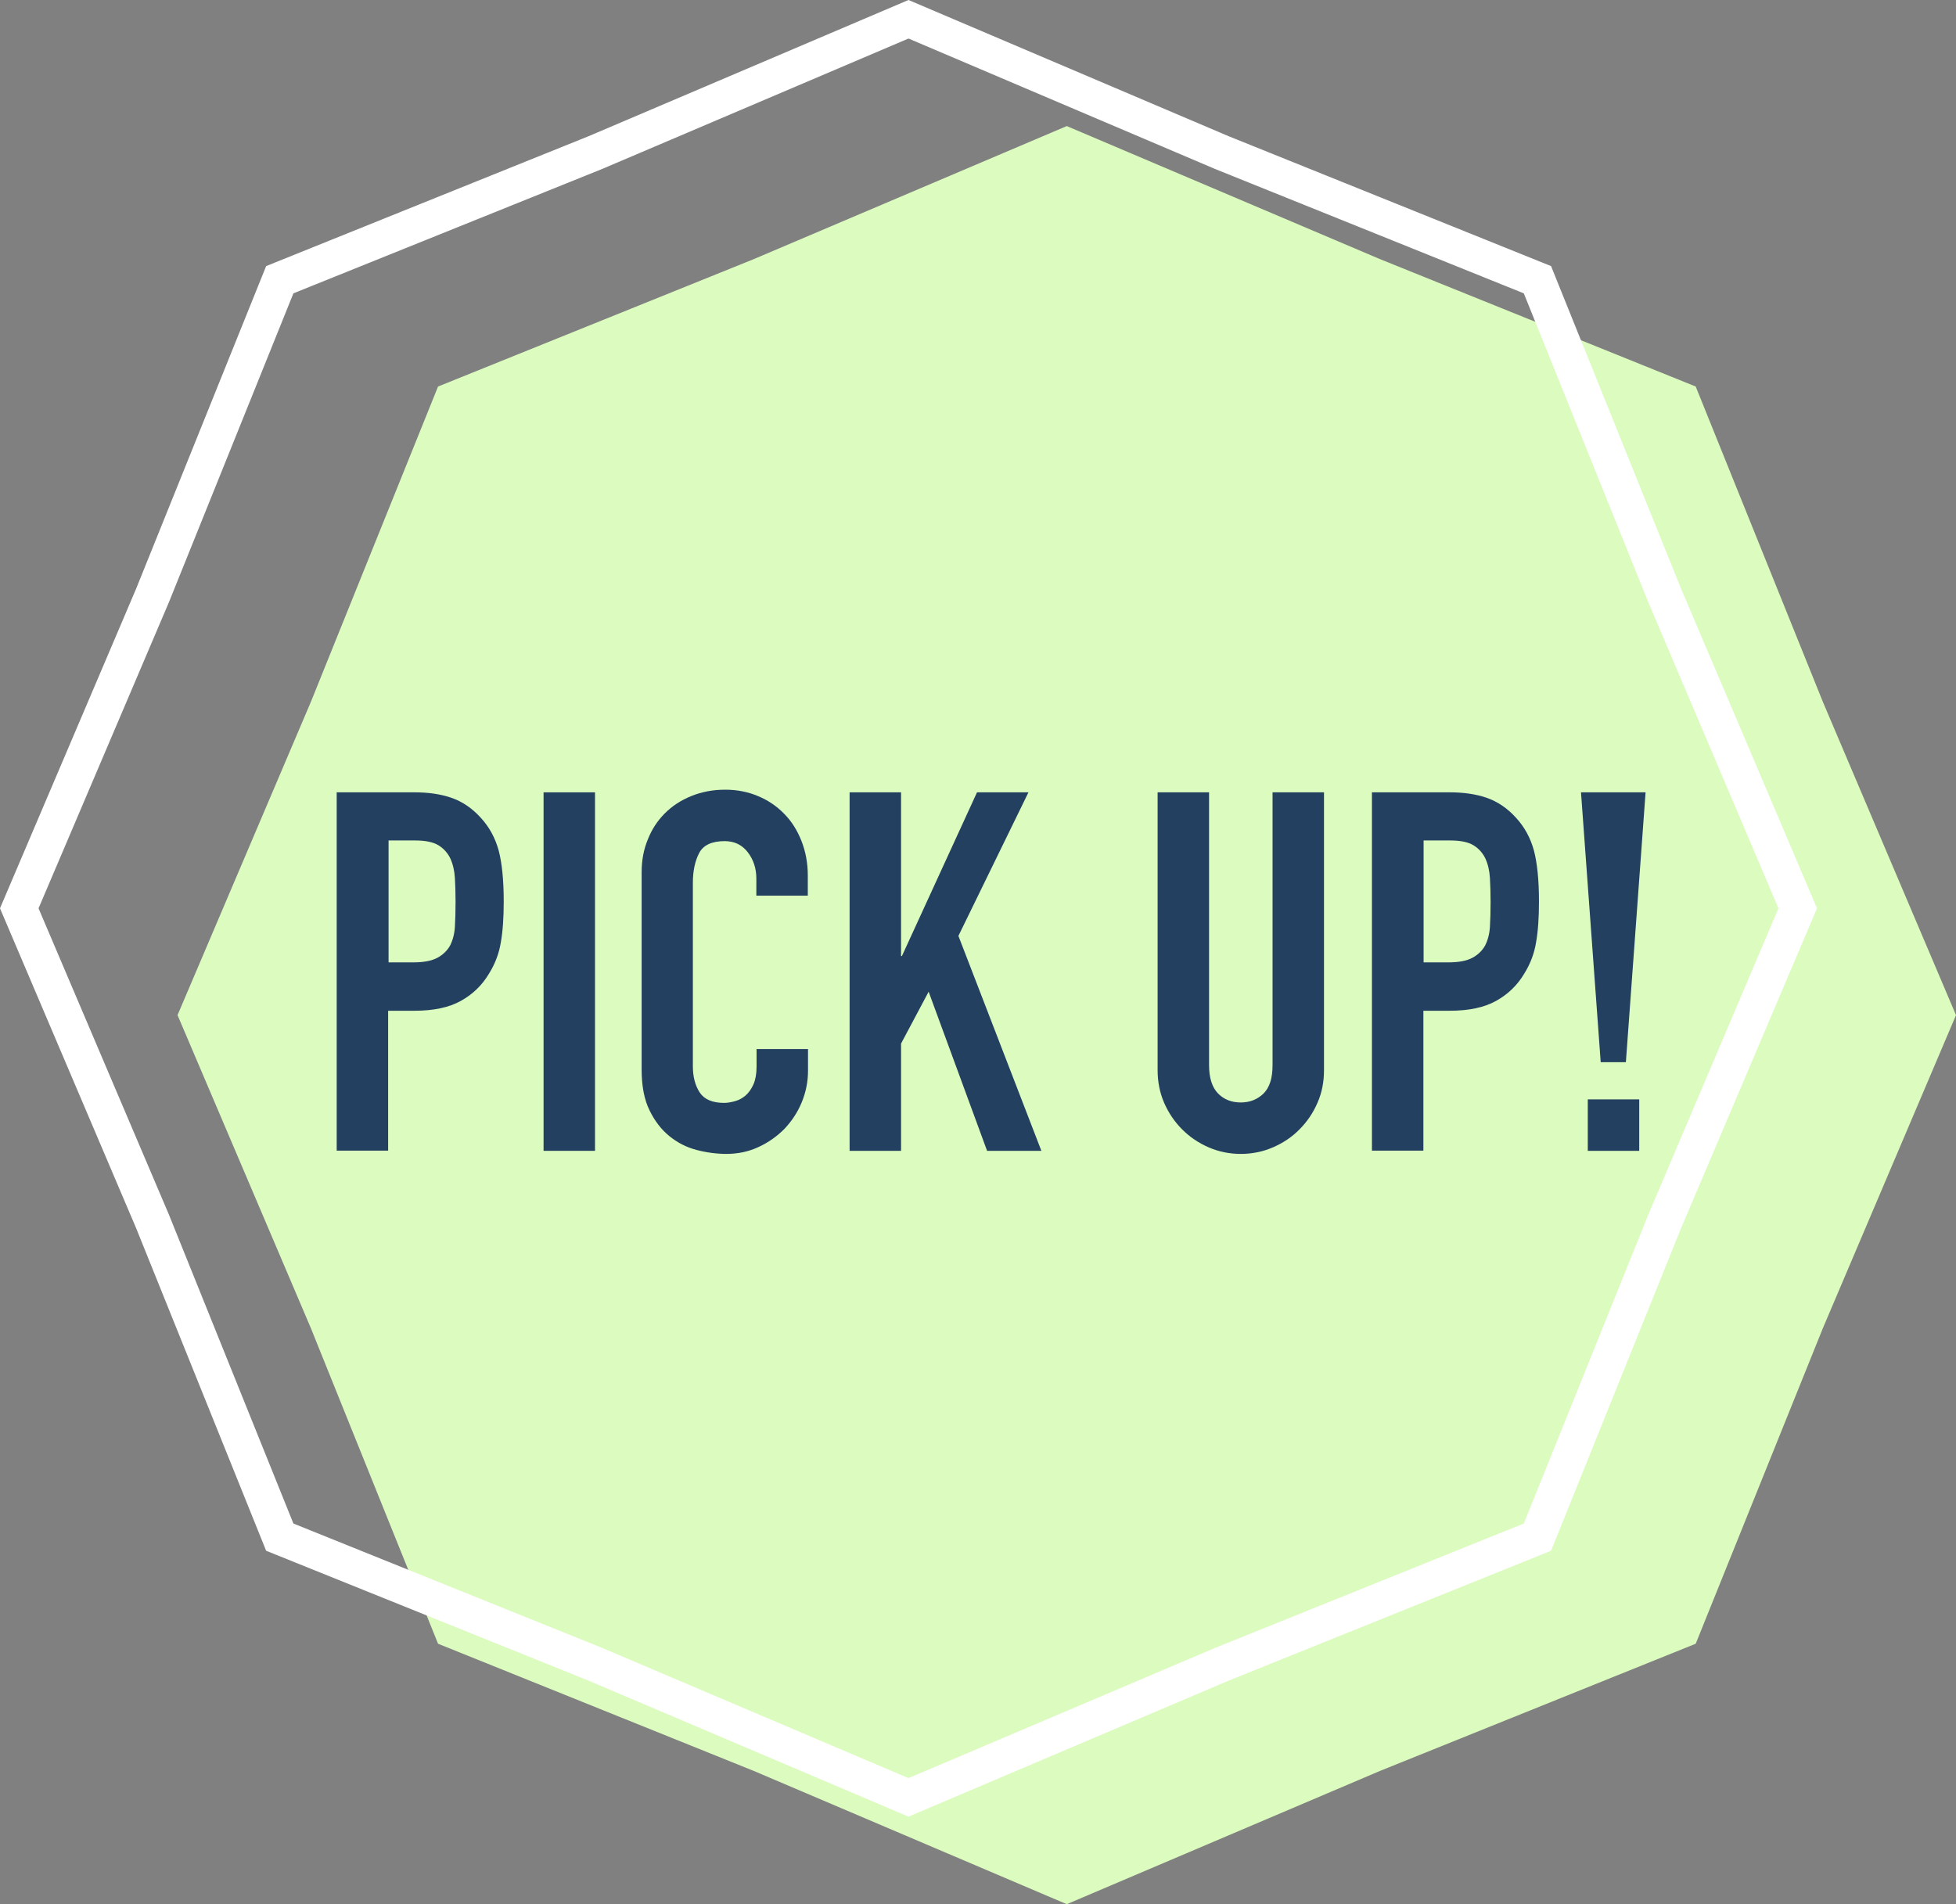
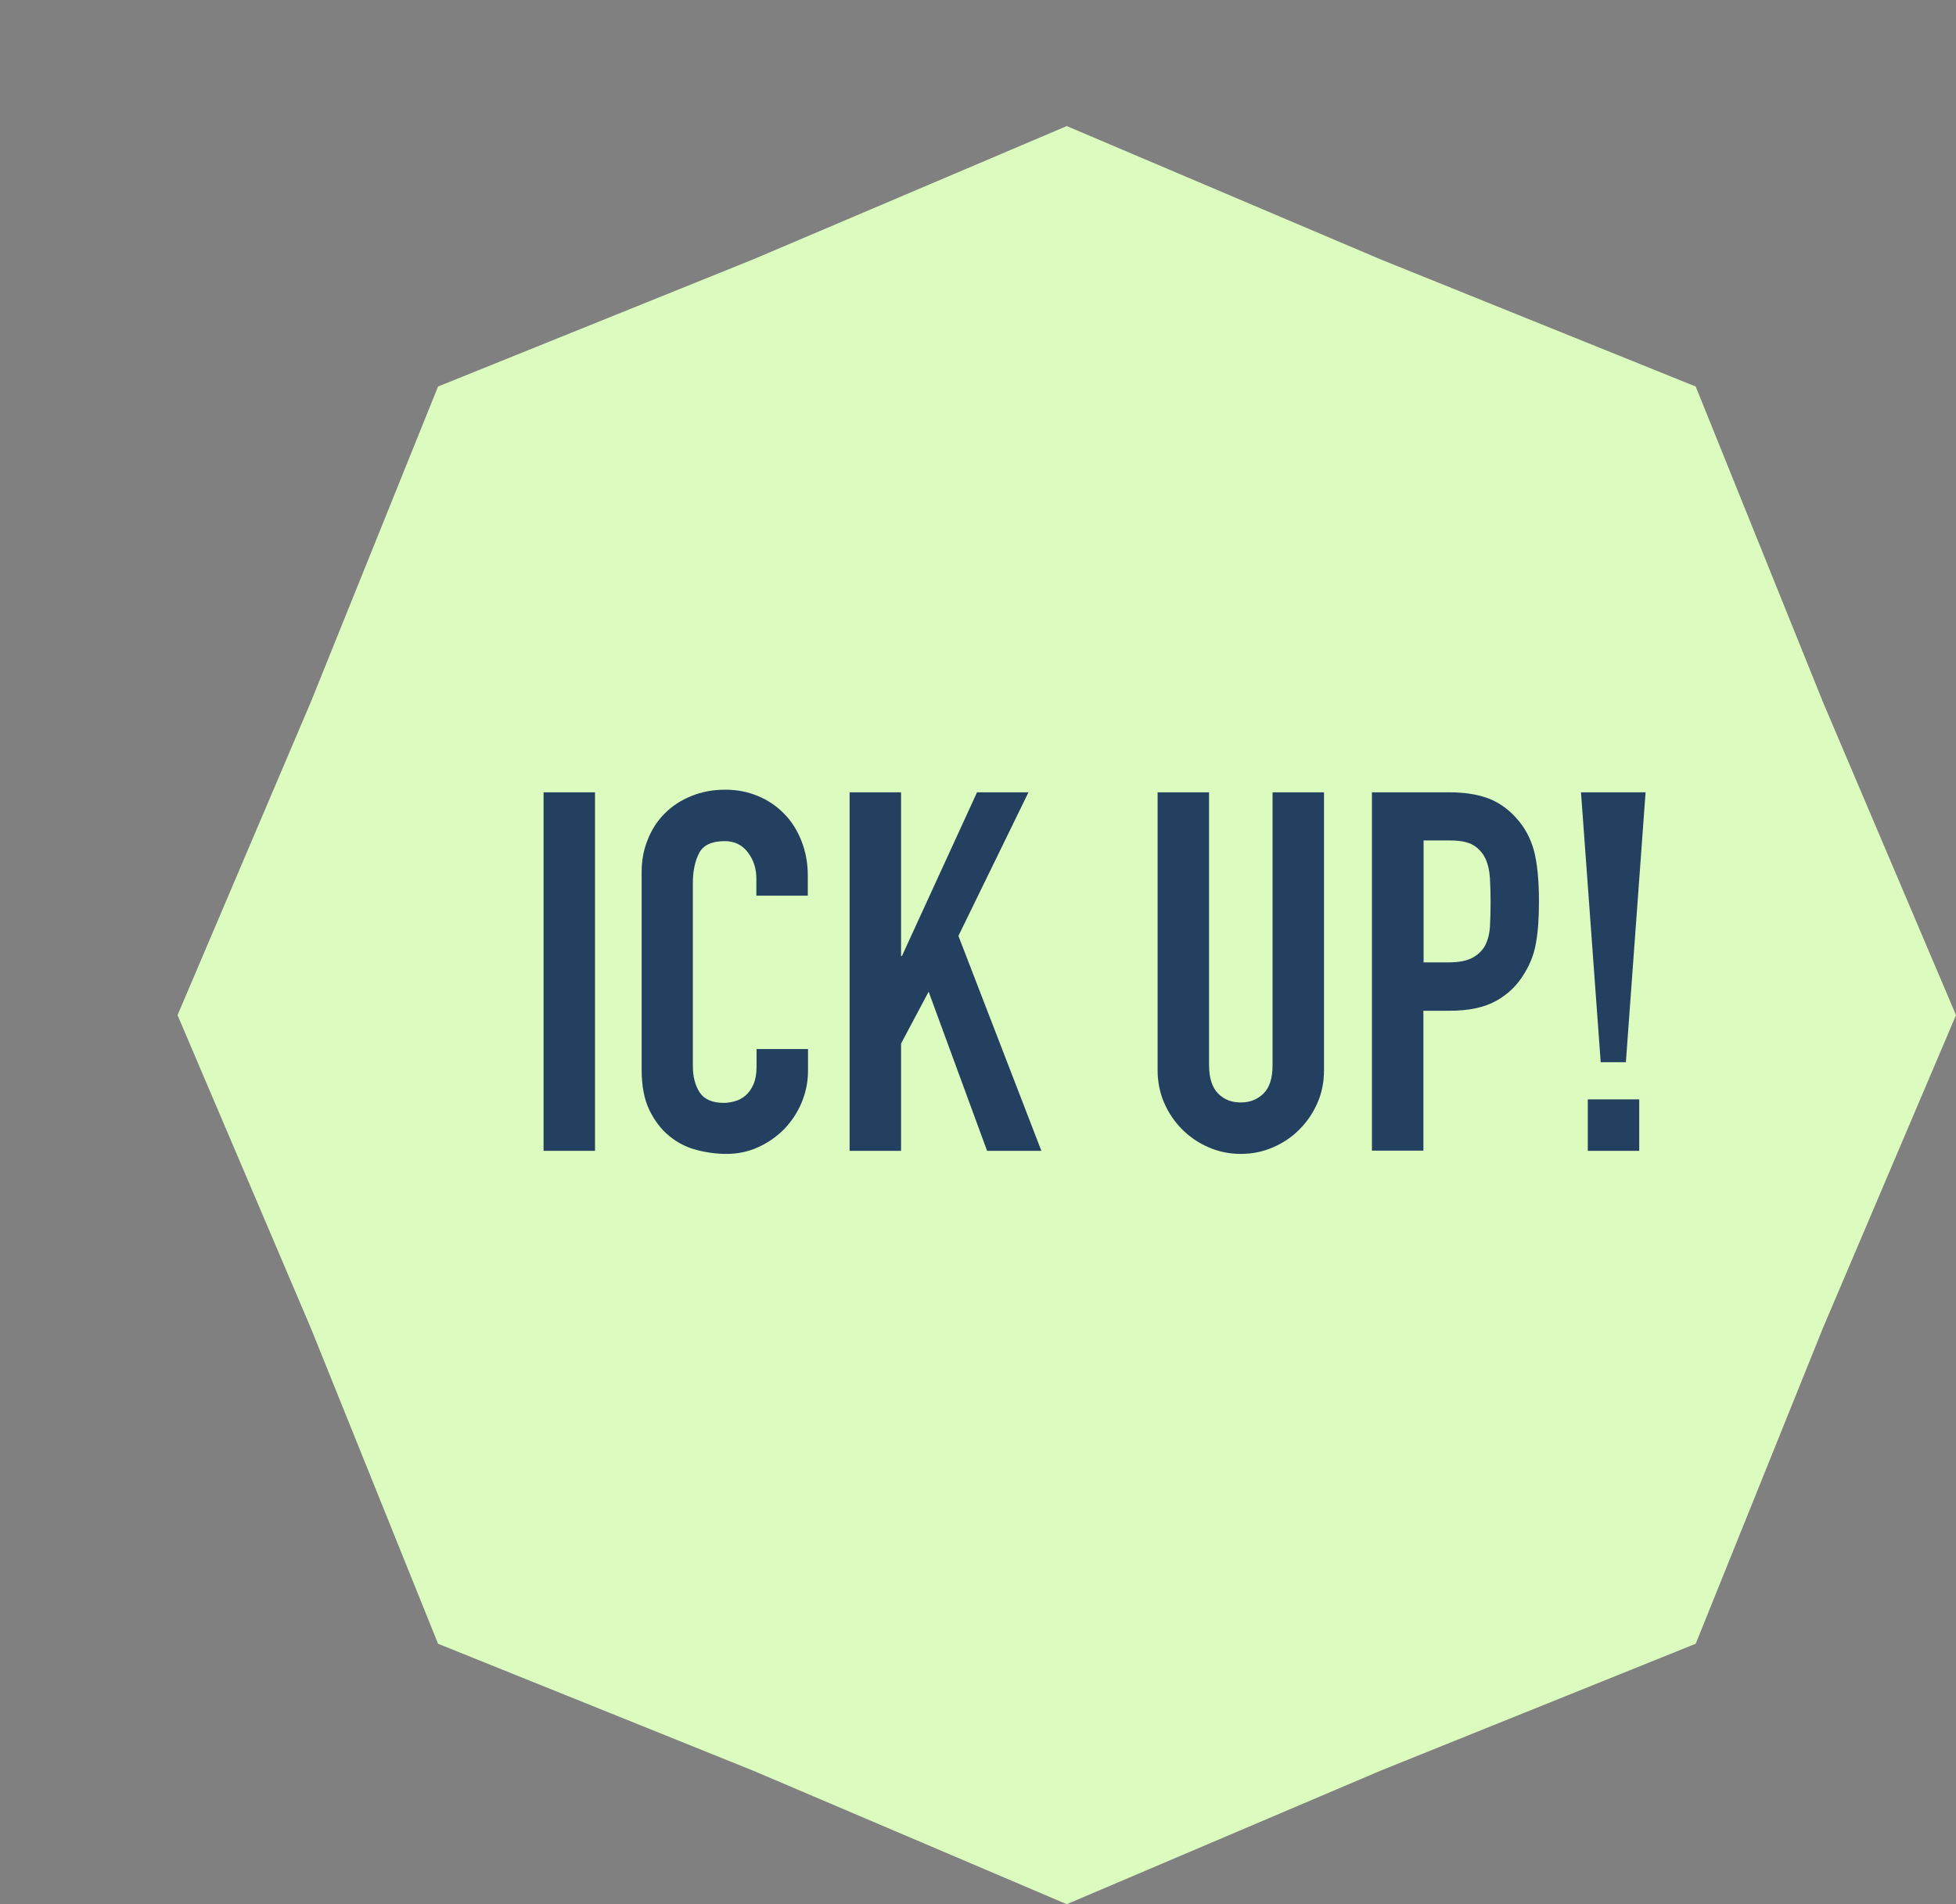
<svg xmlns="http://www.w3.org/2000/svg" id="_レイヤー_2" viewBox="0 0 89.35 87">
  <rect x="0" y="0" width="89.35" height="87" fill="#808080" stroke="none" />
  <defs>
    <style>.cls-1{fill:#dcfbbf;}.cls-2{fill:none;stroke:#fff;stroke-miterlimit:10;stroke-width:1.62px;}.cls-3{fill:#234061;}</style>
  </defs>
  <g id="_レイヤー_1-2">
    <polygon class="cls-1" points="77.46 75.1 63.04 80.91 48.73 87 34.43 80.91 20.01 75.1 14.2 60.68 8.11 46.38 14.2 32.07 20.01 17.66 34.43 11.84 48.73 5.76 63.04 11.84 77.46 17.66 83.27 32.07 89.35 46.38 83.27 60.68 77.46 75.1" />
-     <polygon class="cls-2" points="70.23 70.23 55.81 76.04 41.5 82.12 27.2 76.04 12.78 70.23 6.97 55.81 .88 41.5 6.97 27.2 12.78 12.78 27.2 6.97 41.5 .88 55.81 6.97 70.23 12.78 76.04 27.2 82.12 41.5 76.04 55.81 70.23 70.23" />
-     <path class="cls-3" d="M15.4,36.2h3.52c.64,0,1.21.08,1.7.25.49.17.94.47,1.33.9.4.43.67.93.83,1.51.15.57.23,1.35.23,2.33,0,.72-.04,1.34-.13,1.85-.08.51-.26.99-.54,1.44-.32.54-.75.95-1.29,1.25-.54.3-1.24.45-2.12.45h-1.2v6.39h-2.35v-16.38ZM17.75,43.97h1.13c.47,0,.84-.07,1.1-.21.26-.14.45-.33.58-.56.12-.24.2-.52.22-.86.02-.34.03-.71.03-1.13,0-.38-.01-.75-.03-1.09-.02-.34-.09-.64-.21-.9-.12-.25-.3-.45-.54-.6-.25-.15-.6-.22-1.06-.22h-1.22v5.57Z" />
    <path class="cls-3" d="M24.83,36.2h2.35v16.38h-2.35v-16.38Z" />
    <path class="cls-3" d="M36.91,48.92c0,.51-.1.99-.29,1.45-.19.46-.46.86-.79,1.21-.34.34-.73.62-1.19.83-.45.21-.94.31-1.46.31-.44,0-.9-.06-1.36-.18-.46-.12-.87-.33-1.24-.63-.37-.3-.67-.69-.91-1.18-.24-.49-.36-1.11-.36-1.86v-9.02c0-.54.09-1.03.28-1.49.18-.46.44-.86.78-1.2.34-.34.74-.6,1.21-.79.47-.19.98-.29,1.55-.29.54,0,1.04.1,1.49.29.46.19.86.46,1.2.81.34.34.6.76.79,1.24.19.48.29,1.01.29,1.58v.92h-2.35v-.78c0-.46-.13-.86-.39-1.2-.26-.34-.61-.51-1.06-.51-.58,0-.97.18-1.16.54-.19.36-.29.82-.29,1.37v8.37c0,.48.1.87.31,1.2.21.32.58.48,1.12.48.15,0,.32-.03.5-.08.18-.05.34-.14.48-.26.14-.12.26-.29.36-.51.09-.21.14-.48.14-.8v-.81h2.35v1.01Z" />
    <path class="cls-3" d="M38.81,36.2h2.35v7.48h.04l3.43-7.48h2.35l-3.2,6.56,3.79,9.82h-2.48l-2.67-7.27-1.26,2.37v4.9h-2.35v-16.38Z" />
    <path class="cls-3" d="M60.48,48.9c0,.54-.1,1.04-.3,1.49-.2.46-.47.86-.82,1.21-.34.35-.75.62-1.21.82-.46.2-.95.3-1.47.3s-1.01-.1-1.47-.3c-.46-.2-.86-.47-1.21-.82-.34-.34-.62-.75-.82-1.21-.2-.46-.3-.96-.3-1.49v-12.7h2.35v12.47c0,.58.14,1.01.41,1.29.28.28.62.41,1.04.41s.76-.14,1.04-.41c.28-.28.41-.71.41-1.29v-12.47h2.35v12.7Z" />
    <path class="cls-3" d="M62.69,36.2h3.52c.64,0,1.21.08,1.7.25.49.17.94.47,1.33.9.4.43.67.93.83,1.51.15.57.23,1.35.23,2.33,0,.72-.04,1.34-.13,1.85-.08.51-.26.99-.54,1.44-.32.54-.75.95-1.29,1.25-.54.3-1.24.45-2.12.45h-1.2v6.39h-2.35v-16.38ZM65.03,43.97h1.13c.47,0,.84-.07,1.1-.21.26-.14.45-.33.58-.56.12-.24.2-.52.22-.86.02-.34.03-.71.03-1.13,0-.38-.01-.75-.03-1.09-.02-.34-.09-.64-.21-.9-.12-.25-.3-.45-.54-.6-.25-.15-.6-.22-1.06-.22h-1.22v5.57Z" />
    <path class="cls-3" d="M72.23,36.2h2.94l-.9,12.33h-1.15l-.9-12.33ZM72.53,50.23h2.35v2.35h-2.35v-2.35Z" />
  </g>
</svg>